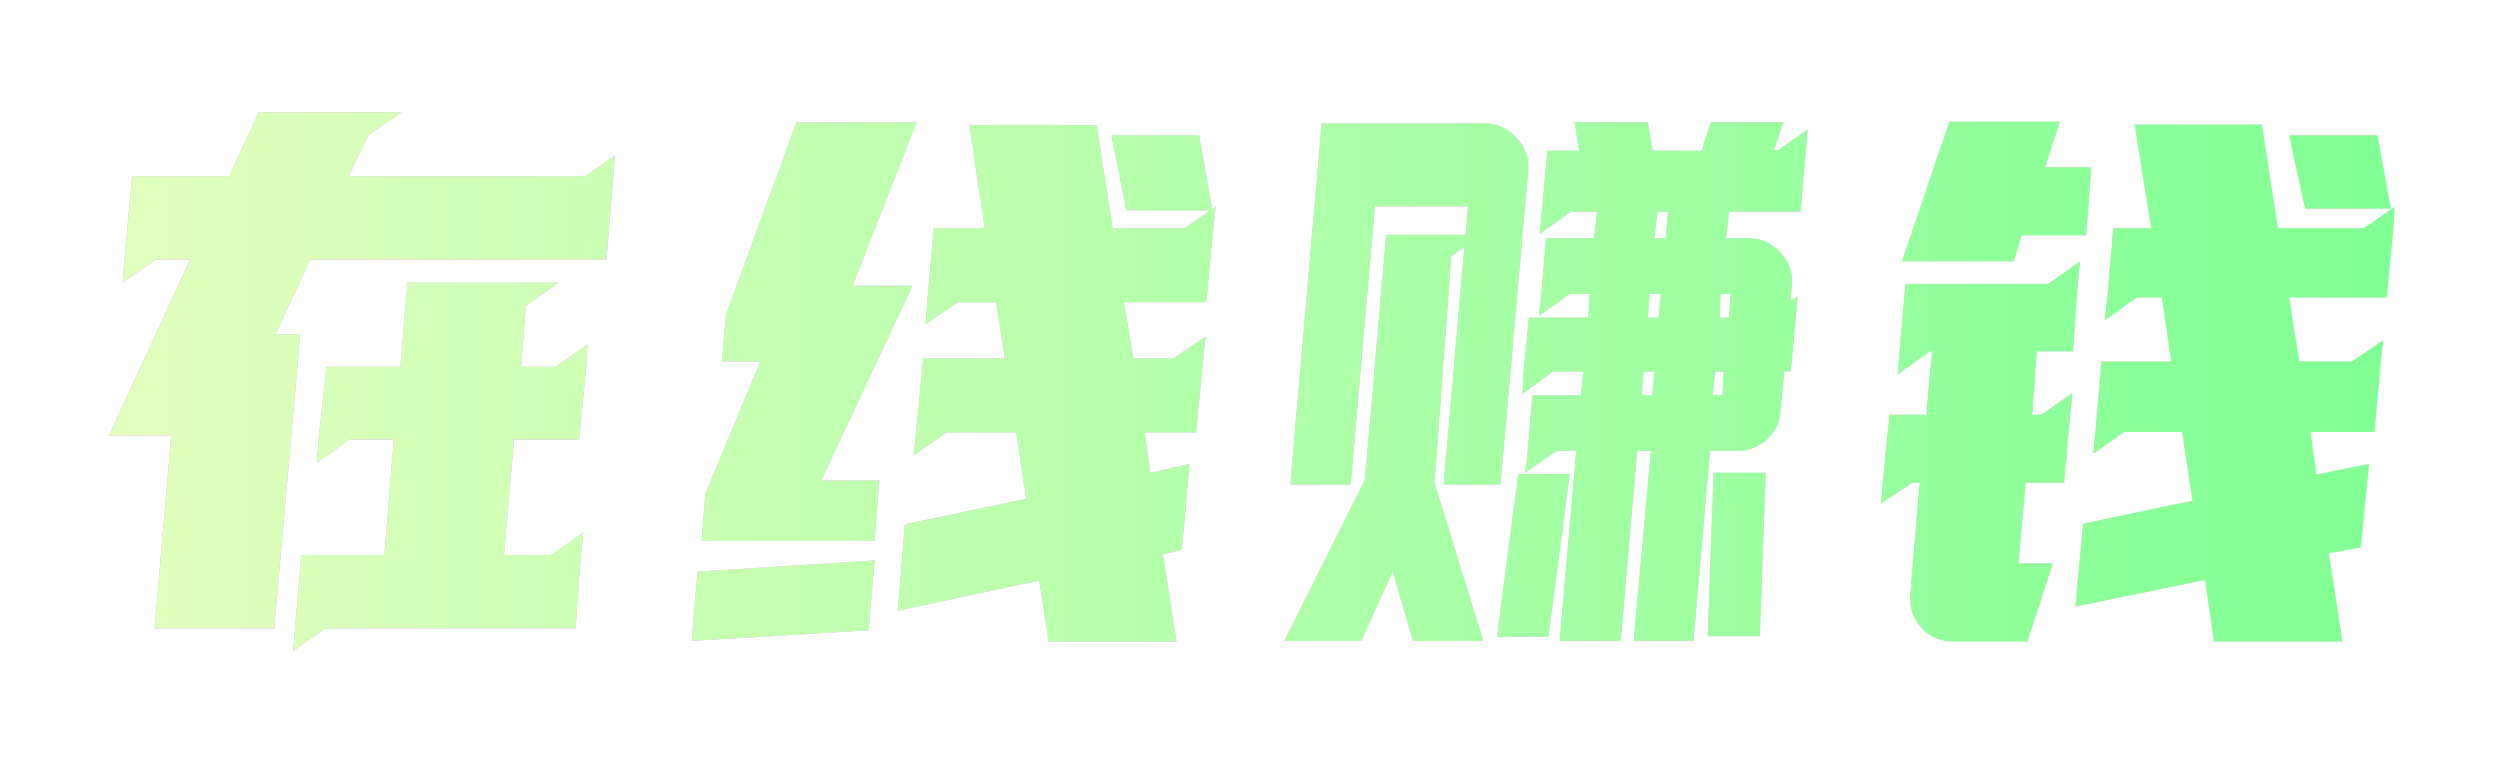
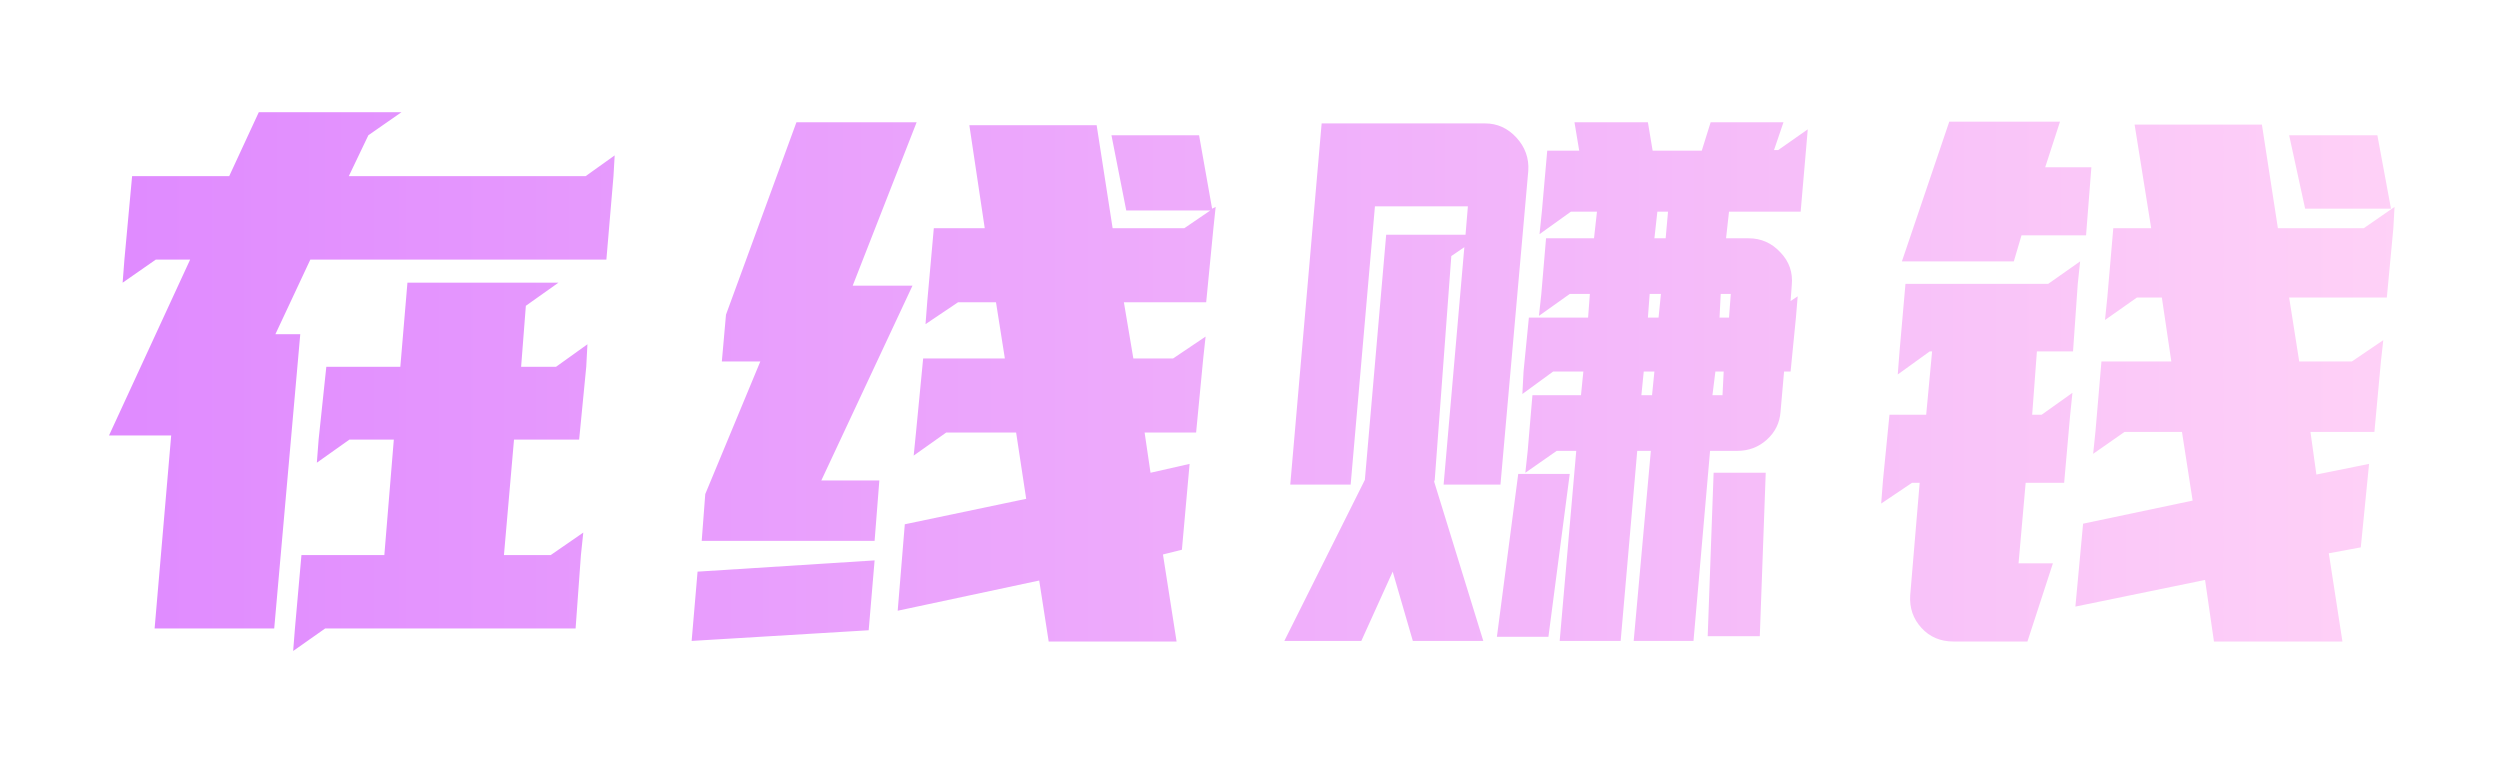
<svg xmlns="http://www.w3.org/2000/svg" width="76" height="23" viewBox="0 0 76 23" fill="none">
  <g filter="url(#filter0_di_1795_9834)">
    <path d="M5.204 13.238H3.314L5.78 7.892H4.736L3.728 8.594L3.782 7.892L4.016 5.354H6.968L7.868 3.41H12.206L11.198 4.112L10.604 5.354H17.804L18.686 4.724L18.65 5.354L18.434 7.892H9.434L8.372 10.16H9.128L8.336 19.106H4.7L5.204 13.238ZM8.966 19.106L9.164 16.874H11.684L11.972 13.364H10.622L9.632 14.066L9.686 13.364L9.92 11.15H12.17L12.386 8.594H16.976L15.986 9.296L15.842 11.15H16.904L17.858 10.466L17.822 11.15L17.606 13.364H15.626L15.32 16.874H16.742L17.732 16.19L17.66 16.874L17.498 19.106H9.884L8.912 19.79L8.966 19.106ZM21.44 15.02L23.114 10.988H21.944L22.07 9.566L24.212 3.716H27.866L25.922 8.684H27.74L24.968 14.606H26.732L26.588 16.442H21.332L21.44 15.02ZM31.592 17.648L27.29 18.566L27.506 15.938L31.196 15.164L30.89 13.148H28.766L27.776 13.85L27.848 13.13L28.064 10.898H30.548L30.278 9.188H29.126L28.136 9.854L28.19 9.152L28.388 6.938H29.936L29.468 3.806H33.338L33.824 6.938H36.002L36.794 6.398H34.238L33.788 4.112H36.452L36.848 6.344L36.956 6.29L36.884 6.974L36.668 9.188H34.166L34.454 10.898H35.66L36.65 10.232L36.578 10.898L36.362 13.148H34.796L34.976 14.372L36.164 14.102L35.93 16.712L35.354 16.856L35.768 19.502H31.88L31.592 17.648ZM21.206 17.378L26.588 17.036L26.408 19.16L21.026 19.484L21.206 17.378ZM47.918 13.706H47.324L46.37 14.372L46.442 13.706L46.586 12.014H48.062L48.134 11.294H47.216L46.28 11.978L46.316 11.294L46.478 9.656H48.278L48.332 8.936H47.72L46.784 9.602L46.856 8.936L47 7.244H48.458L48.548 6.434H47.756L46.802 7.118L46.874 6.416L47.036 4.58H48.008L47.864 3.716H50.096L50.24 4.58H51.734L52.004 3.716H54.218L53.93 4.562H54.056L54.956 3.932L54.902 4.562L54.74 6.434H52.562L52.472 7.244H53.156C53.54 7.244 53.864 7.388 54.128 7.676C54.392 7.952 54.506 8.282 54.47 8.666L54.434 9.152L54.65 9.008L54.596 9.656L54.434 11.294H54.236L54.128 12.518C54.104 12.854 53.966 13.136 53.714 13.364C53.462 13.592 53.162 13.706 52.814 13.706H51.986L51.482 19.484H49.664L50.186 13.706H49.772L49.268 19.484H47.414L47.918 13.706ZM41.492 14.588L42.14 7.136H44.552L44.624 6.272H41.798L41.06 14.732H39.224L40.178 3.752H45.146C45.518 3.752 45.836 3.896 46.1 4.184C46.364 4.472 46.484 4.808 46.46 5.192L45.614 14.732H43.886L44.516 7.514L44.12 7.784L43.616 14.588L43.598 14.642L45.092 19.484H42.95L42.338 17.378L41.384 19.484H39.044L41.492 14.588ZM50.636 7.244L50.708 6.434H50.384L50.294 7.244H50.636ZM50.42 9.656L50.492 8.936H50.15L50.096 9.656H50.42ZM52.562 9.656L52.616 8.936H52.31L52.274 9.656H52.562ZM50.222 12.014L50.294 11.294H49.97L49.898 12.014H50.222ZM52.364 12.014L52.4 11.294H52.148L52.058 12.014H52.364ZM52.094 14.372H53.678L53.498 19.34H51.914L52.094 14.372ZM46.154 14.408H47.72L47.072 19.358H45.506L46.154 14.408ZM59.258 3.698H62.624L62.174 5.084H63.578L63.416 7.154H61.454L61.22 7.946H57.818L59.258 3.698ZM67.034 17.63L63.092 18.44L63.326 15.92L66.656 15.218L66.332 13.13H64.586L63.632 13.796L63.704 13.094L63.884 10.988H66.008L65.72 9.044H64.964L63.992 9.728L64.064 9.026L64.244 6.938H65.396L64.892 3.788H68.762L69.248 6.938H71.858L72.794 6.29L72.758 6.938L72.56 9.044H69.59L69.896 10.988H71.498L72.452 10.34L72.38 10.988L72.182 13.13H70.238L70.418 14.426L72.02 14.102L71.768 16.64L70.796 16.82L71.21 19.502H67.304L67.034 17.63ZM69.59 4.112H72.272L72.686 6.344H70.076L69.59 4.112ZM59.384 19.502C58.988 19.502 58.664 19.364 58.412 19.088C58.16 18.812 58.046 18.482 58.07 18.098L58.358 14.678H58.124L57.188 15.308L57.242 14.606L57.44 12.608H58.556L58.736 10.682H58.664L57.692 11.384L57.746 10.682L57.926 8.63H62.264L63.236 7.946L63.164 8.63L63.02 10.682H61.922L61.778 12.608H62.066L63.002 11.942L62.93 12.644L62.75 14.678H61.58L61.364 17.126H62.408L61.634 19.502H59.384Z" fill="url(#paint0_linear_1795_9834)" />
-     <path d="M5.204 13.238H3.314L5.78 7.892H4.736L3.728 8.594L3.782 7.892L4.016 5.354H6.968L7.868 3.41H12.206L11.198 4.112L10.604 5.354H17.804L18.686 4.724L18.65 5.354L18.434 7.892H9.434L8.372 10.16H9.128L8.336 19.106H4.7L5.204 13.238ZM8.966 19.106L9.164 16.874H11.684L11.972 13.364H10.622L9.632 14.066L9.686 13.364L9.92 11.15H12.17L12.386 8.594H16.976L15.986 9.296L15.842 11.15H16.904L17.858 10.466L17.822 11.15L17.606 13.364H15.626L15.32 16.874H16.742L17.732 16.19L17.66 16.874L17.498 19.106H9.884L8.912 19.79L8.966 19.106ZM21.44 15.02L23.114 10.988H21.944L22.07 9.566L24.212 3.716H27.866L25.922 8.684H27.74L24.968 14.606H26.732L26.588 16.442H21.332L21.44 15.02ZM31.592 17.648L27.29 18.566L27.506 15.938L31.196 15.164L30.89 13.148H28.766L27.776 13.85L27.848 13.13L28.064 10.898H30.548L30.278 9.188H29.126L28.136 9.854L28.19 9.152L28.388 6.938H29.936L29.468 3.806H33.338L33.824 6.938H36.002L36.794 6.398H34.238L33.788 4.112H36.452L36.848 6.344L36.956 6.29L36.884 6.974L36.668 9.188H34.166L34.454 10.898H35.66L36.65 10.232L36.578 10.898L36.362 13.148H34.796L34.976 14.372L36.164 14.102L35.93 16.712L35.354 16.856L35.768 19.502H31.88L31.592 17.648ZM21.206 17.378L26.588 17.036L26.408 19.16L21.026 19.484L21.206 17.378ZM47.918 13.706H47.324L46.37 14.372L46.442 13.706L46.586 12.014H48.062L48.134 11.294H47.216L46.28 11.978L46.316 11.294L46.478 9.656H48.278L48.332 8.936H47.72L46.784 9.602L46.856 8.936L47 7.244H48.458L48.548 6.434H47.756L46.802 7.118L46.874 6.416L47.036 4.58H48.008L47.864 3.716H50.096L50.24 4.58H51.734L52.004 3.716H54.218L53.93 4.562H54.056L54.956 3.932L54.902 4.562L54.74 6.434H52.562L52.472 7.244H53.156C53.54 7.244 53.864 7.388 54.128 7.676C54.392 7.952 54.506 8.282 54.47 8.666L54.434 9.152L54.65 9.008L54.596 9.656L54.434 11.294H54.236L54.128 12.518C54.104 12.854 53.966 13.136 53.714 13.364C53.462 13.592 53.162 13.706 52.814 13.706H51.986L51.482 19.484H49.664L50.186 13.706H49.772L49.268 19.484H47.414L47.918 13.706ZM41.492 14.588L42.14 7.136H44.552L44.624 6.272H41.798L41.06 14.732H39.224L40.178 3.752H45.146C45.518 3.752 45.836 3.896 46.1 4.184C46.364 4.472 46.484 4.808 46.46 5.192L45.614 14.732H43.886L44.516 7.514L44.12 7.784L43.616 14.588L43.598 14.642L45.092 19.484H42.95L42.338 17.378L41.384 19.484H39.044L41.492 14.588ZM50.636 7.244L50.708 6.434H50.384L50.294 7.244H50.636ZM50.42 9.656L50.492 8.936H50.15L50.096 9.656H50.42ZM52.562 9.656L52.616 8.936H52.31L52.274 9.656H52.562ZM50.222 12.014L50.294 11.294H49.97L49.898 12.014H50.222ZM52.364 12.014L52.4 11.294H52.148L52.058 12.014H52.364ZM52.094 14.372H53.678L53.498 19.34H51.914L52.094 14.372ZM46.154 14.408H47.72L47.072 19.358H45.506L46.154 14.408ZM59.258 3.698H62.624L62.174 5.084H63.578L63.416 7.154H61.454L61.22 7.946H57.818L59.258 3.698ZM67.034 17.63L63.092 18.44L63.326 15.92L66.656 15.218L66.332 13.13H64.586L63.632 13.796L63.704 13.094L63.884 10.988H66.008L65.72 9.044H64.964L63.992 9.728L64.064 9.026L64.244 6.938H65.396L64.892 3.788H68.762L69.248 6.938H71.858L72.794 6.29L72.758 6.938L72.56 9.044H69.59L69.896 10.988H71.498L72.452 10.34L72.38 10.988L72.182 13.13H70.238L70.418 14.426L72.02 14.102L71.768 16.64L70.796 16.82L71.21 19.502H67.304L67.034 17.63ZM69.59 4.112H72.272L72.686 6.344H70.076L69.59 4.112ZM59.384 19.502C58.988 19.502 58.664 19.364 58.412 19.088C58.16 18.812 58.046 18.482 58.07 18.098L58.358 14.678H58.124L57.188 15.308L57.242 14.606L57.44 12.608H58.556L58.736 10.682H58.664L57.692 11.384L57.746 10.682L57.926 8.63H62.264L63.236 7.946L63.164 8.63L63.02 10.682H61.922L61.778 12.608H62.066L63.002 11.942L62.93 12.644L62.75 14.678H61.58L61.364 17.126H62.408L61.634 19.502H59.384Z" fill="url(#paint1_linear_1795_9834)" />
  </g>
  <defs>
    <filter id="filter0_di_1795_9834" x="0.314" y="0.41" width="75.48" height="22.38" filterUnits="userSpaceOnUse" color-interpolation-filters="sRGB">
      <feFlood flood-opacity="0" result="BackgroundImageFix" />
      <feColorMatrix in="SourceAlpha" type="matrix" values="0 0 0 0 0 0 0 0 0 0 0 0 0 0 0 0 0 0 127 0" result="hardAlpha" />
      <feOffset />
      <feGaussianBlur stdDeviation="1.5" />
      <feComposite in2="hardAlpha" operator="out" />
      <feColorMatrix type="matrix" values="0 0 0 0 0 0 0 0 0 0 0 0 0 0 0 0 0 0 0.2 0" />
      <feBlend mode="normal" in2="BackgroundImageFix" result="effect1_dropShadow_1795_9834" />
      <feBlend mode="normal" in="SourceGraphic" in2="effect1_dropShadow_1795_9834" result="shape" />
      <feColorMatrix in="SourceAlpha" type="matrix" values="0 0 0 0 0 0 0 0 0 0 0 0 0 0 0 0 0 0 127 0" result="hardAlpha" />
      <feOffset />
      <feGaussianBlur stdDeviation="2" />
      <feComposite in2="hardAlpha" operator="arithmetic" k2="-1" k3="1" />
      <feColorMatrix type="matrix" values="0 0 0 0 1 0 0 0 0 1 0 0 0 0 1 0 0 0 0.25 0" />
      <feBlend mode="normal" in2="shape" result="effect2_innerShadow_1795_9834" />
    </filter>
    <linearGradient id="paint0_linear_1795_9834" x1="2" y1="10" x2="74" y2="10" gradientUnits="userSpaceOnUse">
      <stop stop-color="#DF89FF" />
      <stop offset="1" stop-color="#FFD2F7" />
    </linearGradient>
    <linearGradient id="paint1_linear_1795_9834" x1="2" y1="10" x2="74" y2="10" gradientUnits="userSpaceOnUse">
      <stop stop-color="#E3FFBE" />
      <stop offset="1" stop-color="#7EFF93" />
    </linearGradient>
  </defs>
</svg>